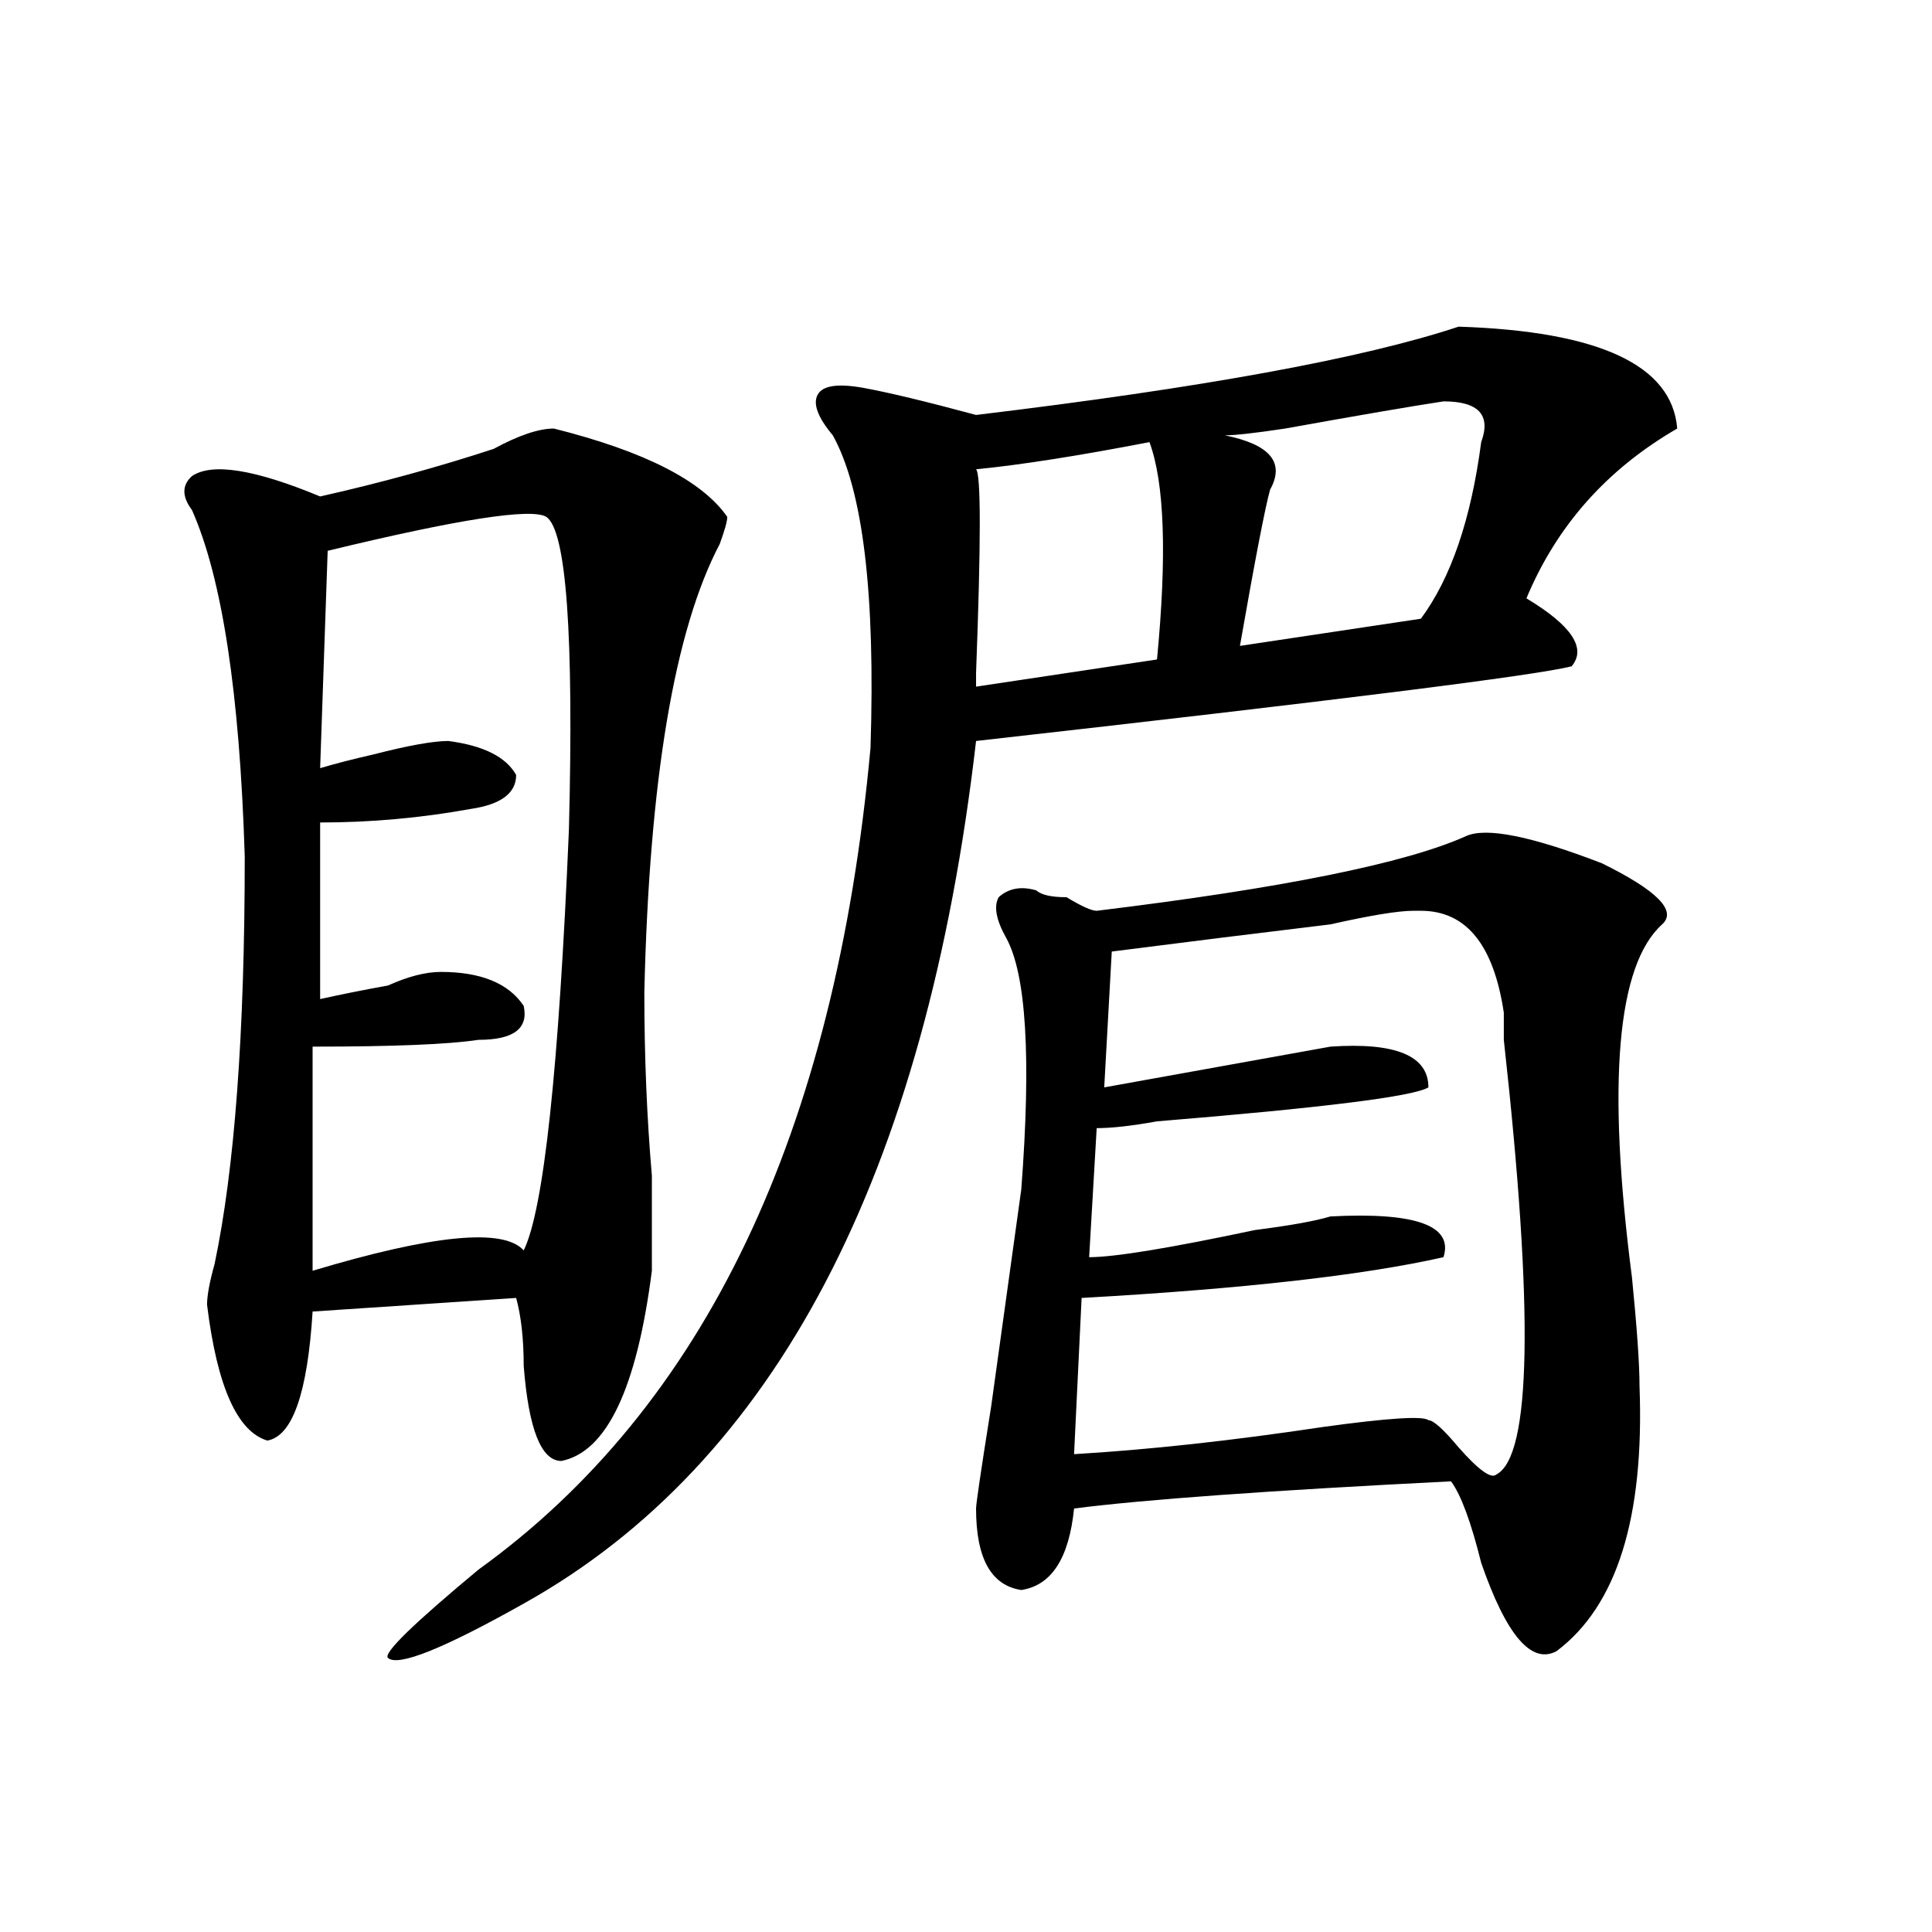
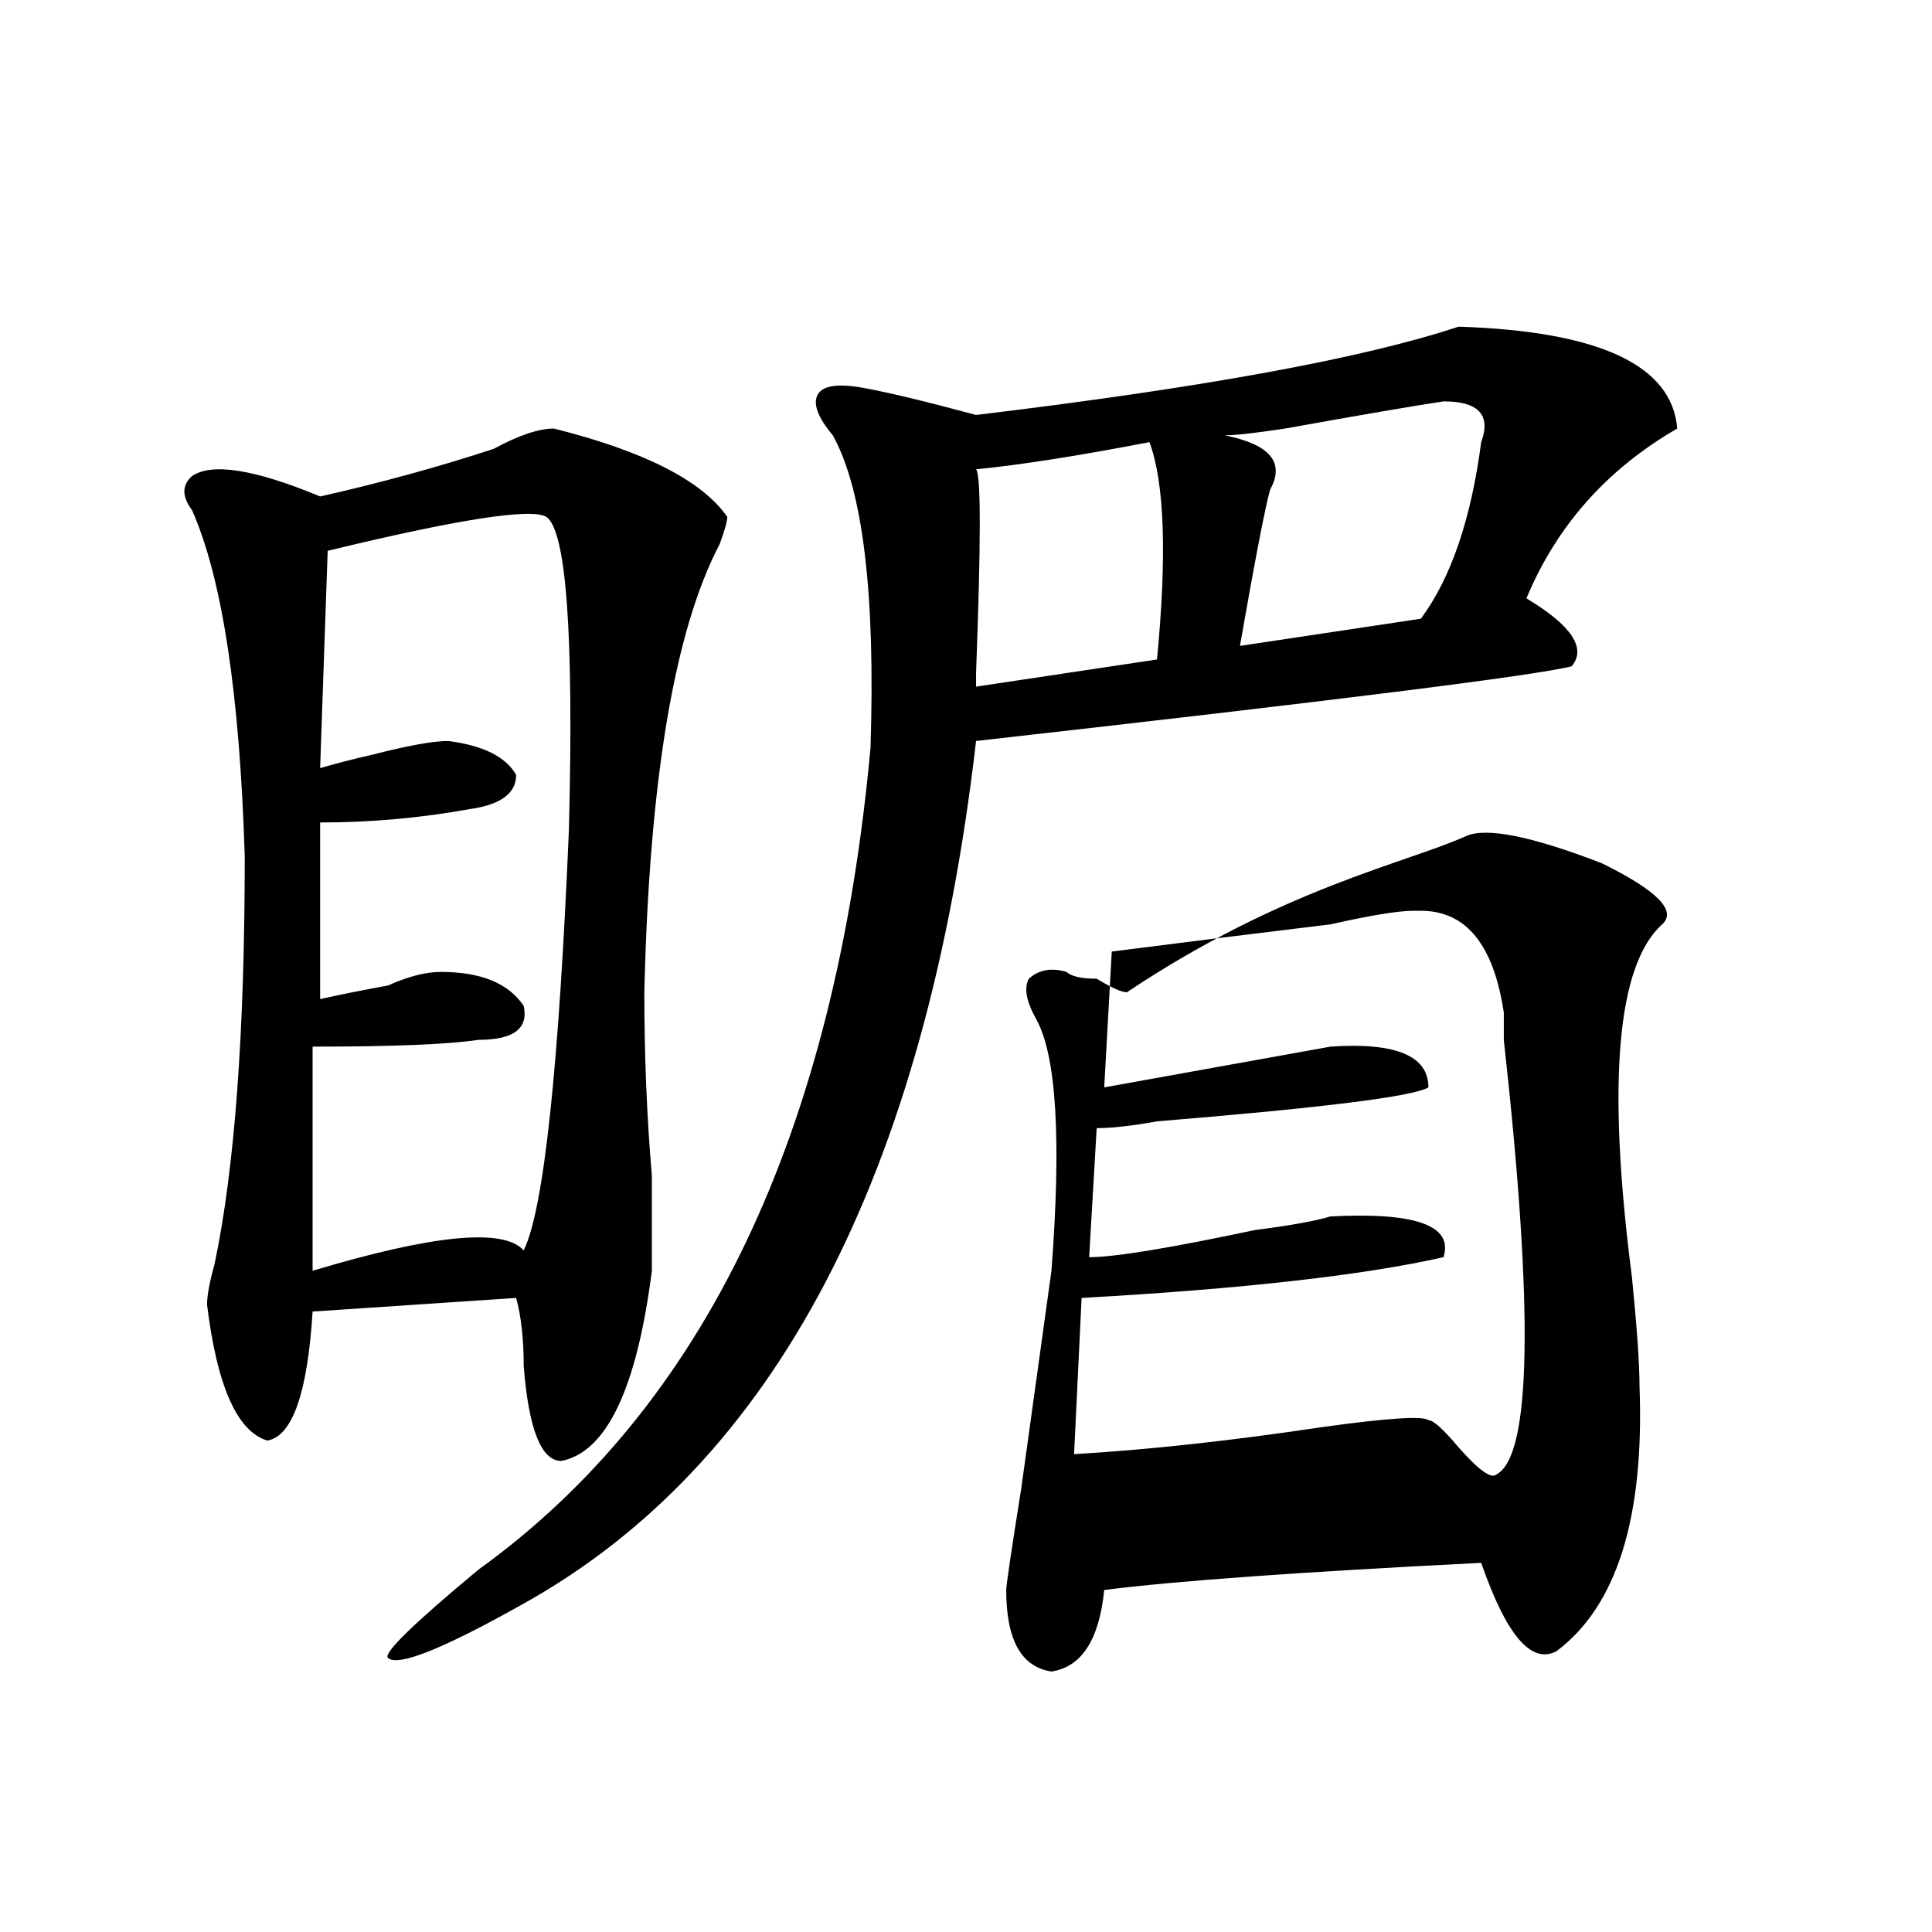
<svg xmlns="http://www.w3.org/2000/svg" version="1.1" id="图层_1" x="0px" y="0px" width="1000px" height="1000px" viewBox="0 0 1000 1000" enable-background="new 0 0 1000 1000" xml:space="preserve">
-   <path d="M290.578,756.188c-10.427,0-16.951-16.37-19.512-49.219c0-14.063-1.342-25.763-3.902-35.156l-105.363,7.031  c-2.622,42.188-10.427,64.489-23.414,66.797c-15.609-4.669-26.036-28.125-31.219-70.313c0-4.669,1.28-11.7,3.902-21.094  c10.365-49.219,15.609-119.531,15.609-210.938C124.058,358.922,114.973,299.156,99.363,264c-5.244-7.031-5.244-12.854,0-17.578  c10.365-7.031,32.499-3.516,66.34,10.547c31.219-7.031,61.096-15.216,89.754-24.609c12.987-7.031,23.414-10.547,31.219-10.547  c46.828,11.755,76.705,26.972,89.754,45.703c0,2.362-1.342,7.031-3.902,14.063c-23.414,44.55-36.463,121.894-39.023,232.031  c0,32.849,1.28,64.489,3.902,94.922c0,21.094,0,37.519,0,49.219C329.602,718.724,313.992,751.519,290.578,756.188z M282.773,267.516  c-7.805-4.669-45.548,1.208-113.168,17.578l-3.902,112.5c7.805-2.308,16.89-4.669,27.316-7.031  c18.17-4.669,31.219-7.031,39.023-7.031c18.17,2.362,29.877,8.239,35.121,17.578c0,9.394-7.805,15.271-23.414,17.578  c-26.036,4.724-52.072,7.031-78.047,7.031v91.406c10.365-2.308,22.072-4.669,35.121-7.031c10.365-4.669,19.512-7.031,27.316-7.031  c20.792,0,35.121,5.878,42.926,17.578c2.561,11.755-5.244,17.578-23.414,17.578c-15.609,2.362-44.268,3.516-85.852,3.516V657.75  c62.438-18.731,98.839-22.247,109.266-10.547c10.365-21.094,18.17-93.714,23.414-217.969  C297.041,328.489,293.139,274.547,282.773,267.516z M754.957,169.078c72.803,2.362,110.546,19.94,113.168,52.734  c-36.463,21.094-62.438,50.427-78.047,87.891c23.414,14.063,31.219,25.817,23.414,35.156  c-18.231,4.724-120.973,17.578-308.285,38.672c-26.036,225-104.083,373.864-234.141,446.484  c-41.646,23.4-65.06,32.794-70.242,28.125c-2.622-2.362,12.987-17.578,46.828-45.703c117.07-84.375,184.69-226.153,202.922-425.391  c2.561-79.651-3.902-133.594-19.512-161.719c-7.805-9.339-10.427-16.37-7.805-21.094c2.561-4.669,10.365-5.823,23.414-3.516  c12.987,2.362,32.499,7.031,58.535,14.063C622.277,200.719,705.507,185.503,754.957,169.078z M594.961,228.844  c-36.463,7.031-66.34,11.755-89.754,14.063c2.561,2.362,2.561,37.519,0,105.469v7.031l93.656-14.063  C604.046,287.456,602.766,249.938,594.961,228.844z M758.859,432.75c10.365-4.669,33.779,0,70.242,14.063  c28.597,14.063,39.023,24.609,31.219,31.641c-23.414,21.094-28.658,82.067-15.609,182.813c2.561,25.817,3.902,44.55,3.902,56.25  c2.561,68.005-11.707,113.653-42.926,137.109c-13.049,7.031-26.036-8.24-39.023-45.703c-5.244-21.094-10.427-35.156-15.609-42.188  c-93.656,4.724-158.716,9.394-195.117,14.063c-2.622,25.817-11.707,39.825-27.316,42.188c-15.609-2.362-23.414-16.37-23.414-42.188  c0-2.308,2.561-19.886,7.805-52.734c7.805-56.25,12.987-93.714,15.609-112.5c5.183-67.95,2.561-111.292-7.805-130.078  c-5.244-9.339-6.524-16.37-3.902-21.094c5.183-4.669,11.707-5.823,19.512-3.516c2.561,2.362,7.805,3.516,15.609,3.516  c7.805,4.724,12.987,7.031,15.609,7.031C663.861,459.722,727.641,446.813,758.859,432.75z M731.543,471.422  c-7.805,0-22.134,2.362-42.926,7.031c-39.023,4.724-76.767,9.394-113.168,14.063l-3.902,70.313  c52.011-9.339,91.034-16.37,117.07-21.094c33.779-2.308,50.73,4.724,50.73,21.094c-7.805,4.724-54.633,10.547-140.484,17.578  c-13.049,2.362-23.414,3.516-31.219,3.516l-3.902,66.797c12.987,0,41.584-4.669,85.852-14.063  c18.17-2.308,31.219-4.669,39.023-7.031c44.206-2.308,63.718,4.724,58.535,21.094c-41.646,9.394-104.083,16.425-187.313,21.094  l-3.902,80.859c39.023-2.308,81.949-7.031,128.777-14.063c33.779-4.669,52.011-5.823,54.633-3.516  c2.561,0,7.805,4.724,15.609,14.063c10.365,11.755,16.89,16.425,19.512,14.063c18.17-9.339,19.512-84.375,3.902-225  c0-7.031,0-11.7,0-14.063c-5.244-35.156-19.512-52.734-42.926-52.734H731.543z M747.152,207.75  c-15.609,2.362-42.926,7.031-81.949,14.063c-15.609,2.362-26.036,3.516-31.219,3.516c23.414,4.724,31.219,14.063,23.414,28.125  c-2.622,9.394-7.805,36.364-15.609,80.859l93.656-14.063c15.609-21.094,25.975-51.526,31.219-91.406  C771.847,214.781,765.322,207.75,747.152,207.75z" />
+   <path d="M290.578,756.188c-10.427,0-16.951-16.37-19.512-49.219c0-14.063-1.342-25.763-3.902-35.156l-105.363,7.031  c-2.622,42.188-10.427,64.489-23.414,66.797c-15.609-4.669-26.036-28.125-31.219-70.313c0-4.669,1.28-11.7,3.902-21.094  c10.365-49.219,15.609-119.531,15.609-210.938C124.058,358.922,114.973,299.156,99.363,264c-5.244-7.031-5.244-12.854,0-17.578  c10.365-7.031,32.499-3.516,66.34,10.547c31.219-7.031,61.096-15.216,89.754-24.609c12.987-7.031,23.414-10.547,31.219-10.547  c46.828,11.755,76.705,26.972,89.754,45.703c0,2.362-1.342,7.031-3.902,14.063c-23.414,44.55-36.463,121.894-39.023,232.031  c0,32.849,1.28,64.489,3.902,94.922c0,21.094,0,37.519,0,49.219C329.602,718.724,313.992,751.519,290.578,756.188z M282.773,267.516  c-7.805-4.669-45.548,1.208-113.168,17.578l-3.902,112.5c7.805-2.308,16.89-4.669,27.316-7.031  c18.17-4.669,31.219-7.031,39.023-7.031c18.17,2.362,29.877,8.239,35.121,17.578c0,9.394-7.805,15.271-23.414,17.578  c-26.036,4.724-52.072,7.031-78.047,7.031v91.406c10.365-2.308,22.072-4.669,35.121-7.031c10.365-4.669,19.512-7.031,27.316-7.031  c20.792,0,35.121,5.878,42.926,17.578c2.561,11.755-5.244,17.578-23.414,17.578c-15.609,2.362-44.268,3.516-85.852,3.516V657.75  c62.438-18.731,98.839-22.247,109.266-10.547c10.365-21.094,18.17-93.714,23.414-217.969  C297.041,328.489,293.139,274.547,282.773,267.516z M754.957,169.078c72.803,2.362,110.546,19.94,113.168,52.734  c-36.463,21.094-62.438,50.427-78.047,87.891c23.414,14.063,31.219,25.817,23.414,35.156  c-18.231,4.724-120.973,17.578-308.285,38.672c-26.036,225-104.083,373.864-234.141,446.484  c-41.646,23.4-65.06,32.794-70.242,28.125c-2.622-2.362,12.987-17.578,46.828-45.703c117.07-84.375,184.69-226.153,202.922-425.391  c2.561-79.651-3.902-133.594-19.512-161.719c-7.805-9.339-10.427-16.37-7.805-21.094c2.561-4.669,10.365-5.823,23.414-3.516  c12.987,2.362,32.499,7.031,58.535,14.063C622.277,200.719,705.507,185.503,754.957,169.078z M594.961,228.844  c-36.463,7.031-66.34,11.755-89.754,14.063c2.561,2.362,2.561,37.519,0,105.469v7.031l93.656-14.063  C604.046,287.456,602.766,249.938,594.961,228.844z M758.859,432.75c10.365-4.669,33.779,0,70.242,14.063  c28.597,14.063,39.023,24.609,31.219,31.641c-23.414,21.094-28.658,82.067-15.609,182.813c2.561,25.817,3.902,44.55,3.902,56.25  c2.561,68.005-11.707,113.653-42.926,137.109c-13.049,7.031-26.036-8.24-39.023-45.703c-93.656,4.724-158.716,9.394-195.117,14.063c-2.622,25.817-11.707,39.825-27.316,42.188c-15.609-2.362-23.414-16.37-23.414-42.188  c0-2.308,2.561-19.886,7.805-52.734c7.805-56.25,12.987-93.714,15.609-112.5c5.183-67.95,2.561-111.292-7.805-130.078  c-5.244-9.339-6.524-16.37-3.902-21.094c5.183-4.669,11.707-5.823,19.512-3.516c2.561,2.362,7.805,3.516,15.609,3.516  c7.805,4.724,12.987,7.031,15.609,7.031C663.861,459.722,727.641,446.813,758.859,432.75z M731.543,471.422  c-7.805,0-22.134,2.362-42.926,7.031c-39.023,4.724-76.767,9.394-113.168,14.063l-3.902,70.313  c52.011-9.339,91.034-16.37,117.07-21.094c33.779-2.308,50.73,4.724,50.73,21.094c-7.805,4.724-54.633,10.547-140.484,17.578  c-13.049,2.362-23.414,3.516-31.219,3.516l-3.902,66.797c12.987,0,41.584-4.669,85.852-14.063  c18.17-2.308,31.219-4.669,39.023-7.031c44.206-2.308,63.718,4.724,58.535,21.094c-41.646,9.394-104.083,16.425-187.313,21.094  l-3.902,80.859c39.023-2.308,81.949-7.031,128.777-14.063c33.779-4.669,52.011-5.823,54.633-3.516  c2.561,0,7.805,4.724,15.609,14.063c10.365,11.755,16.89,16.425,19.512,14.063c18.17-9.339,19.512-84.375,3.902-225  c0-7.031,0-11.7,0-14.063c-5.244-35.156-19.512-52.734-42.926-52.734H731.543z M747.152,207.75  c-15.609,2.362-42.926,7.031-81.949,14.063c-15.609,2.362-26.036,3.516-31.219,3.516c23.414,4.724,31.219,14.063,23.414,28.125  c-2.622,9.394-7.805,36.364-15.609,80.859l93.656-14.063c15.609-21.094,25.975-51.526,31.219-91.406  C771.847,214.781,765.322,207.75,747.152,207.75z" />
</svg>